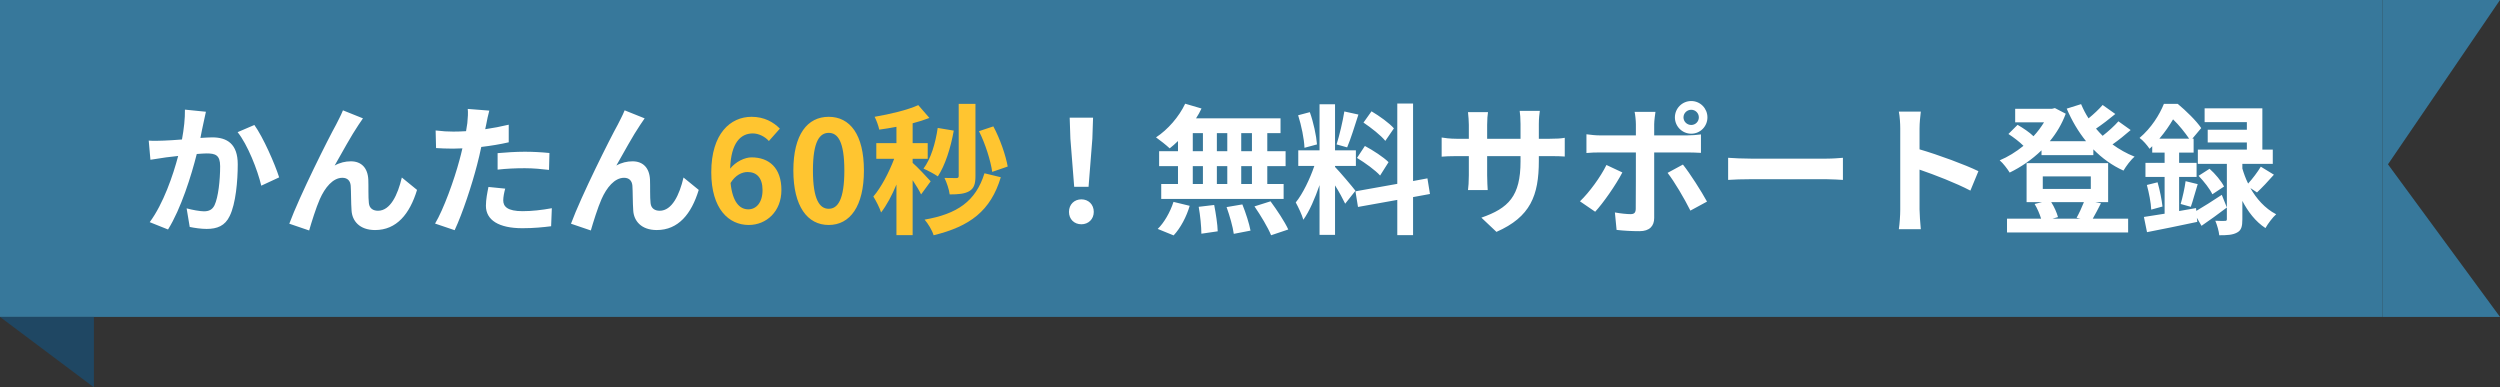
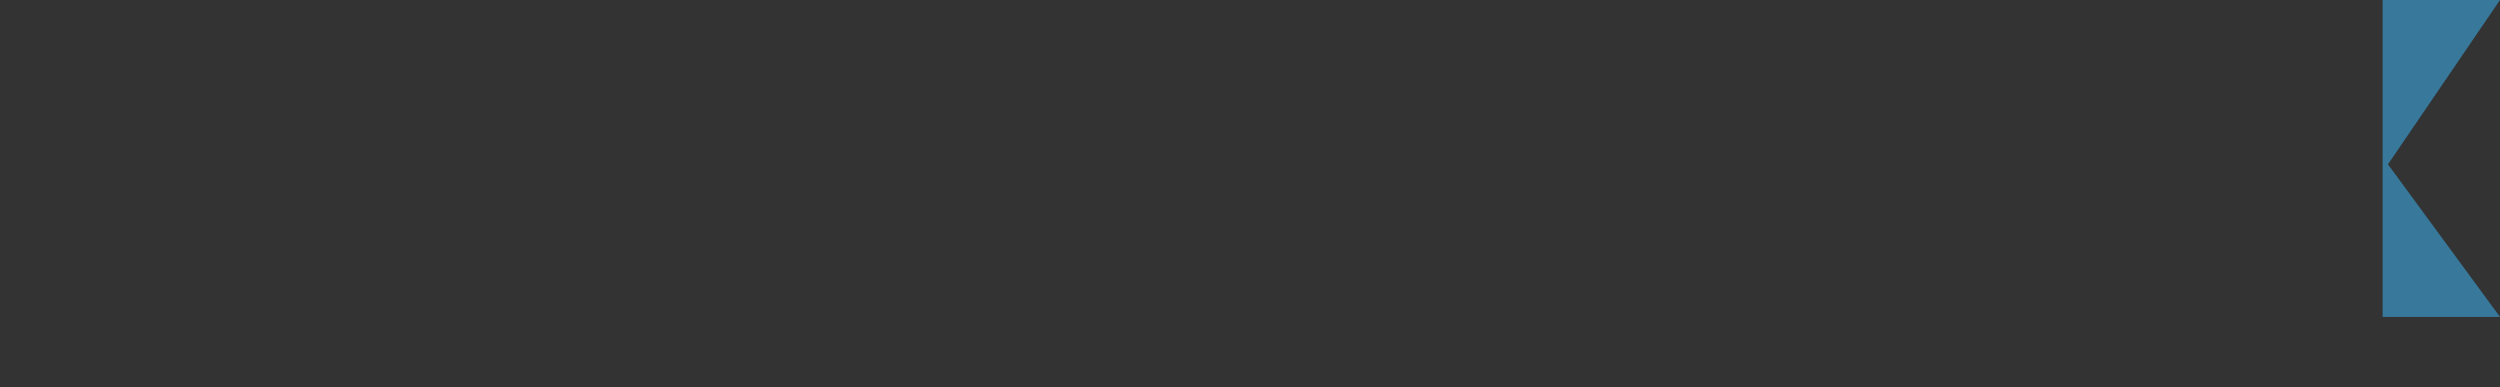
<svg xmlns="http://www.w3.org/2000/svg" width="213" height="33" viewBox="0 0 213 33" fill="none">
  <rect x="0" y="0" width="213" height="33" fill="#333333" stroke="none" />
-   <rect width="203" height="27" fill="#37789B" />
-   <path d="M17.544 9.52C17.472 9.832 17.388 10.216 17.328 10.516C17.244 10.876 17.16 11.32 17.076 11.752C17.472 11.728 17.832 11.704 18.084 11.704C19.356 11.704 20.256 12.268 20.256 13.996C20.256 15.412 20.088 17.356 19.572 18.4C19.176 19.24 18.504 19.504 17.604 19.504C17.136 19.504 16.572 19.42 16.164 19.336L15.9 17.752C16.368 17.884 17.052 18.004 17.376 18.004C17.772 18.004 18.084 17.884 18.276 17.488C18.6 16.804 18.756 15.352 18.756 14.164C18.756 13.204 18.348 13.072 17.592 13.072C17.4 13.072 17.1 13.096 16.764 13.12C16.308 14.944 15.42 17.788 14.316 19.552L12.756 18.928C13.92 17.356 14.748 14.932 15.18 13.288C14.748 13.336 14.376 13.384 14.148 13.408C13.812 13.468 13.176 13.552 12.816 13.612L12.672 11.98C13.104 12.016 13.512 11.992 13.956 11.98C14.328 11.968 14.892 11.932 15.504 11.884C15.672 10.972 15.768 10.096 15.756 9.34L17.544 9.52ZM21.672 10.648C22.416 11.68 23.424 13.972 23.784 15.112L22.26 15.82C21.948 14.488 21.096 12.316 20.244 11.26L21.672 10.648ZM30.924 10.084C30.804 10.252 30.672 10.456 30.54 10.648C29.952 11.512 29.112 13.048 28.512 14.104C28.956 13.852 29.436 13.744 29.892 13.744C30.792 13.744 31.332 14.308 31.38 15.304C31.404 15.844 31.368 16.804 31.428 17.308C31.476 17.776 31.812 17.956 32.208 17.956C33.252 17.956 33.888 16.612 34.236 15.124L35.532 16.18C34.908 18.232 33.792 19.6 31.956 19.6C30.624 19.6 30 18.808 29.952 17.932C29.904 17.296 29.916 16.312 29.88 15.82C29.844 15.4 29.604 15.148 29.172 15.148C28.356 15.148 27.684 15.988 27.252 16.96C26.94 17.656 26.52 19 26.34 19.636L24.648 19.06C25.536 16.66 27.996 11.764 28.632 10.624C28.788 10.3 29.016 9.904 29.22 9.4L30.924 10.084ZM43.044 16.072C42.948 16.408 42.876 16.804 42.876 17.068C42.876 17.596 43.236 17.992 44.52 17.992C45.324 17.992 46.152 17.896 47.016 17.74L46.956 19.276C46.284 19.36 45.468 19.444 44.508 19.444C42.492 19.444 41.4 18.748 41.4 17.536C41.4 16.984 41.52 16.408 41.616 15.928L43.044 16.072ZM41.688 9.424C41.592 9.748 41.484 10.288 41.436 10.552C41.412 10.684 41.376 10.84 41.34 11.008C42.012 10.912 42.684 10.78 43.344 10.624V12.124C42.624 12.292 41.808 12.424 41.004 12.52C40.896 13.036 40.776 13.564 40.644 14.056C40.212 15.736 39.408 18.184 38.736 19.612L37.068 19.048C37.788 17.848 38.7 15.328 39.144 13.648C39.228 13.324 39.324 12.988 39.396 12.64C39.12 12.652 38.856 12.664 38.604 12.664C38.028 12.664 37.572 12.64 37.152 12.616L37.116 11.116C37.728 11.188 38.136 11.212 38.628 11.212C38.976 11.212 39.336 11.2 39.708 11.176C39.756 10.912 39.792 10.684 39.816 10.492C39.864 10.048 39.888 9.556 39.852 9.28L41.688 9.424ZM42.396 13.048C43.068 12.988 43.932 12.928 44.7 12.928C45.384 12.928 46.104 12.964 46.812 13.036L46.776 14.476C46.176 14.404 45.444 14.332 44.712 14.332C43.896 14.332 43.152 14.368 42.396 14.452V13.048ZM54.924 10.084C54.804 10.252 54.672 10.456 54.54 10.648C53.952 11.512 53.112 13.048 52.512 14.104C52.956 13.852 53.436 13.744 53.892 13.744C54.792 13.744 55.332 14.308 55.38 15.304C55.404 15.844 55.368 16.804 55.428 17.308C55.476 17.776 55.812 17.956 56.208 17.956C57.252 17.956 57.888 16.612 58.236 15.124L59.532 16.18C58.908 18.232 57.792 19.6 55.956 19.6C54.624 19.6 54 18.808 53.952 17.932C53.904 17.296 53.916 16.312 53.88 15.82C53.844 15.4 53.604 15.148 53.172 15.148C52.356 15.148 51.684 15.988 51.252 16.96C50.94 17.656 50.52 19 50.34 19.636L48.648 19.06C49.536 16.66 51.996 11.764 52.632 10.624C52.788 10.3 53.016 9.904 53.22 9.4L54.924 10.084ZM91.521 15.916L91.197 11.812L91.137 10.024H93.129L93.069 11.812L92.745 15.916H91.521ZM92.133 19.108C91.521 19.108 91.077 18.676 91.077 18.052C91.077 17.416 91.533 16.984 92.133 16.984C92.733 16.984 93.189 17.416 93.189 18.052C93.189 18.676 92.733 19.108 92.133 19.108ZM106.665 12.88V11.344H105.753V12.88H106.665ZM106.665 15.676V14.152H105.753V15.676H106.665ZM101.625 14.152V15.676H102.489V14.152H101.625ZM104.565 14.152H103.677V15.676H104.565V14.152ZM103.677 12.88H104.565V11.344H103.677V12.88ZM101.625 11.344V12.88H102.489V11.344H101.625ZM100.365 12.88V12.016C100.125 12.244 99.897 12.46 99.657 12.64C99.393 12.388 98.817 11.932 98.493 11.704C99.501 11.044 100.449 9.952 100.977 8.836L102.369 9.244C102.237 9.532 102.081 9.808 101.901 10.084H109.101V11.344H107.973V12.88H109.533V14.152H107.973V15.676H109.365V16.948H98.937V15.676H100.365V14.152H98.757V12.88H100.365ZM99.993 20.056L98.637 19.504C99.165 19 99.705 18.076 99.981 17.2L101.361 17.536C101.097 18.448 100.581 19.432 99.993 20.056ZM102.129 17.62L103.449 17.464C103.593 18.196 103.737 19.144 103.749 19.708L102.357 19.912C102.357 19.336 102.261 18.352 102.129 17.62ZM104.505 17.644L105.849 17.416C106.137 18.124 106.437 19.06 106.545 19.648L105.117 19.924C105.045 19.348 104.769 18.376 104.505 17.644ZM106.881 17.584L108.249 17.152C108.789 17.884 109.461 18.892 109.761 19.552L108.297 20.044C108.045 19.408 107.409 18.352 106.881 17.584ZM118.761 10.936L118.029 12.004C117.657 11.536 116.829 10.888 116.169 10.444L116.853 9.484C117.525 9.88 118.377 10.492 118.761 10.936ZM115.617 13.456L116.289 12.436C116.985 12.808 117.873 13.384 118.305 13.816L117.585 14.956C117.189 14.512 116.313 13.876 115.617 13.456ZM114.537 9.496L115.737 9.76C115.425 10.72 115.077 11.86 114.777 12.556L113.877 12.304C114.117 11.548 114.405 10.336 114.537 9.496ZM112.209 12.304L111.141 12.592C111.117 11.848 110.877 10.684 110.601 9.82L111.597 9.556C111.909 10.42 112.149 11.56 112.209 12.304ZM115.485 16.252L114.609 17.356C114.429 16.972 114.093 16.348 113.745 15.796V20.008H112.425V15.772C112.041 16.888 111.561 18.004 111.045 18.724C110.925 18.292 110.613 17.644 110.397 17.248C110.997 16.516 111.609 15.232 111.981 14.14H110.613V12.808H112.425V8.884H113.745V12.808H115.521V14.14H113.745V14.224C114.093 14.572 115.233 15.916 115.485 16.252ZM121.833 16.528L120.393 16.792V20.032H119.049V17.032L115.701 17.632L115.485 16.3L119.049 15.664V8.824H120.393V15.424L121.617 15.196L121.833 16.528ZM131.109 13.696C131.109 16.672 130.389 18.484 127.497 19.756L126.213 18.544C128.529 17.74 129.549 16.708 129.549 13.756V13.3H126.705V14.932C126.705 15.46 126.741 15.952 126.753 16.192H125.073C125.109 15.952 125.145 15.472 125.145 14.932V13.3H124.125C123.525 13.3 123.093 13.324 122.829 13.348V11.716C123.033 11.752 123.525 11.824 124.125 11.824H125.145V10.636C125.145 10.288 125.109 9.916 125.073 9.556H126.777C126.741 9.784 126.705 10.168 126.705 10.636V11.824H129.549V10.564C129.549 10.084 129.513 9.688 129.477 9.448H131.193C131.157 9.688 131.109 10.084 131.109 10.564V11.824H131.997C132.633 11.824 132.993 11.8 133.317 11.74V13.336C133.053 13.312 132.633 13.3 131.997 13.3H131.109V13.696ZM143.433 10C143.433 10.36 143.733 10.648 144.093 10.648C144.453 10.648 144.741 10.36 144.741 10C144.741 9.64 144.453 9.352 144.093 9.352C143.733 9.352 143.433 9.64 143.433 10ZM142.701 10C142.701 9.232 143.325 8.608 144.093 8.608C144.861 8.608 145.473 9.232 145.473 10C145.473 10.768 144.861 11.392 144.093 11.392C143.325 11.392 142.701 10.768 142.701 10ZM141.045 9.532C141.021 9.7 140.937 10.276 140.937 10.576V11.536H143.733C144.069 11.536 144.597 11.5 144.921 11.452V13.024C144.537 13 144.069 12.988 143.745 12.988H140.937V18.568C140.937 19.264 140.541 19.696 139.689 19.696C139.041 19.696 138.345 19.66 137.733 19.588L137.589 18.1C138.105 18.196 138.633 18.244 138.921 18.244C139.233 18.244 139.353 18.124 139.365 17.812C139.377 17.368 139.377 13.564 139.377 13V12.988H136.329C135.969 12.988 135.501 13 135.165 13.036V11.44C135.525 11.488 135.945 11.536 136.329 11.536H139.377V10.576C139.377 10.264 139.317 9.736 139.269 9.532H141.045ZM138.225 14.692C137.673 15.76 136.569 17.332 135.909 18.04L134.613 17.152C135.417 16.384 136.377 15.064 136.869 14.056L138.225 14.692ZM143.385 14.02C143.997 14.788 144.957 16.3 145.437 17.176L144.021 17.944C143.505 16.912 142.653 15.46 142.077 14.728L143.385 14.02ZM147.237 13.444C147.669 13.48 148.545 13.516 149.169 13.516H155.613C156.177 13.516 156.705 13.468 157.017 13.444V15.328C156.729 15.316 156.117 15.268 155.613 15.268H149.169C148.485 15.268 147.681 15.292 147.237 15.328V13.444ZM161.901 17.848V10.948C161.901 10.528 161.865 9.928 161.781 9.508H163.653C163.605 9.928 163.545 10.456 163.545 10.948V12.724C165.153 13.192 167.457 14.044 168.561 14.584L167.877 16.24C166.641 15.592 164.841 14.896 163.545 14.452V17.848C163.545 18.196 163.605 19.036 163.653 19.528H161.781C161.853 19.048 161.901 18.328 161.901 17.848ZM177.549 17.224H174.765C175.029 17.632 175.245 18.136 175.341 18.496L174.885 18.628H177.249L176.925 18.556C177.129 18.196 177.381 17.656 177.549 17.224ZM174.045 15.028V16.096H178.137V15.028H174.045ZM178.533 17.224L179.001 17.32C178.749 17.812 178.509 18.28 178.305 18.628H181.317V19.804H170.997V18.628H173.901C173.781 18.232 173.577 17.752 173.349 17.38L173.973 17.224H172.665V13.9H179.613V17.224H178.533ZM180.489 10.336L181.533 11.08C181.053 11.5 180.501 11.944 179.985 12.304C180.561 12.724 181.197 13.084 181.869 13.348C181.545 13.612 181.137 14.164 180.921 14.536C179.961 14.104 179.097 13.48 178.353 12.724V13.216H173.937V12.808C173.121 13.6 172.185 14.236 171.225 14.704C171.033 14.392 170.661 13.9 170.373 13.66C171.069 13.372 171.765 12.94 172.401 12.424C172.065 12.088 171.549 11.692 171.117 11.416L171.897 10.636C172.353 10.9 172.917 11.272 173.253 11.608C173.601 11.236 173.901 10.828 174.153 10.42H171.693V9.268H174.837L175.077 9.208L176.001 9.688C175.677 10.564 175.209 11.344 174.645 12.028H177.729C177.069 11.212 176.517 10.276 176.085 9.256L177.309 8.872C177.489 9.292 177.693 9.7 177.945 10.084C178.389 9.724 178.833 9.304 179.145 8.944L180.225 9.712C179.709 10.144 179.109 10.6 178.581 10.96C178.761 11.176 178.953 11.38 179.145 11.572C179.637 11.188 180.153 10.72 180.489 10.336ZM183.981 11.812H186.513C186.177 11.32 185.649 10.648 185.145 10.168C184.845 10.684 184.461 11.248 183.981 11.812ZM187.101 17.728L187.125 17.968C187.725 17.62 188.517 17.116 189.297 16.6L189.729 17.68C189.021 18.22 188.253 18.772 187.569 19.24L187.173 18.556L187.209 18.904C185.721 19.216 184.137 19.552 182.925 19.78L182.661 18.484C183.165 18.412 183.765 18.316 184.425 18.208V15.076H182.793V13.876H184.425V13H183.369V12.46C183.297 12.532 183.213 12.604 183.141 12.676C182.961 12.4 182.565 11.932 182.289 11.752C183.297 10.9 183.993 9.772 184.365 8.848H185.541C186.249 9.436 187.125 10.288 187.545 10.912L186.789 11.812H186.897V13H185.661V13.876H187.149V15.076H185.661V17.98L187.101 17.728ZM192.297 16.396L191.733 16.024C192.237 16.912 192.957 17.752 193.929 18.256C193.641 18.508 193.221 19.06 193.017 19.432C192.165 18.88 191.517 18.016 191.049 17.116V18.688C191.049 19.288 190.965 19.624 190.593 19.816C190.221 20.02 189.753 20.044 189.081 20.044C189.045 19.684 188.901 19.18 188.745 18.808C189.081 18.832 189.441 18.82 189.561 18.82C189.693 18.82 189.729 18.784 189.729 18.664V13.96H187.257V12.748H191.433V12.136H188.097V11.056H191.433V10.408H187.833V9.232H192.753V12.748H193.641V13.96H191.049V14.356C191.169 14.764 191.325 15.208 191.541 15.64C191.913 15.232 192.357 14.644 192.621 14.2L193.737 14.884C193.257 15.436 192.717 16 192.297 16.396ZM182.913 15.76L183.825 15.532C184.017 16.192 184.185 17.044 184.245 17.596L183.285 17.86C183.261 17.284 183.093 16.42 182.913 15.76ZM186.657 17.62L185.793 17.38C185.949 16.852 186.141 16 186.213 15.436L187.245 15.688C187.029 16.36 186.837 17.128 186.657 17.62ZM187.317 14.98L188.253 14.38C188.733 14.8 189.261 15.436 189.489 15.892L188.493 16.552C188.289 16.108 187.773 15.448 187.317 14.98Z" fill="white" />
-   <path d="M63.696 14.656C63.216 14.656 62.652 14.92 62.244 15.592C62.412 17.212 63.012 17.836 63.756 17.836C64.416 17.836 64.968 17.284 64.968 16.192C64.968 15.148 64.464 14.656 63.696 14.656ZM63.792 19.168C62.1 19.168 60.6 17.812 60.6 14.68C60.6 11.368 62.244 9.952 64.032 9.952C65.124 9.952 65.904 10.408 66.444 10.96L65.508 12.016C65.196 11.656 64.656 11.368 64.14 11.368C63.12 11.368 62.28 12.136 62.208 14.368C62.688 13.768 63.456 13.408 64.032 13.408C65.52 13.408 66.576 14.296 66.576 16.192C66.576 18.016 65.304 19.168 63.792 19.168ZM70.606 19.168C68.794 19.168 67.594 17.584 67.594 14.524C67.594 11.452 68.794 9.952 70.606 9.952C72.418 9.952 73.606 11.464 73.606 14.524C73.606 17.584 72.418 19.168 70.606 19.168ZM70.606 17.788C71.374 17.788 71.938 17.02 71.938 14.524C71.938 12.04 71.374 11.32 70.606 11.32C69.838 11.32 69.262 12.04 69.262 14.524C69.262 17.02 69.838 17.788 70.606 17.788ZM85.857 14.188L84.537 14.644C84.405 13.696 83.949 12.244 83.409 11.176L84.633 10.768C85.209 11.836 85.689 13.24 85.857 14.188ZM83.109 8.848V15.004C83.109 15.664 82.989 16.048 82.581 16.288C82.185 16.516 81.669 16.564 80.913 16.564C80.865 16.156 80.661 15.544 80.469 15.16C80.889 15.172 81.333 15.172 81.489 15.172C81.621 15.172 81.681 15.124 81.681 14.992V8.848H83.109ZM79.893 10.9L81.261 11.128C80.997 12.616 80.517 14.104 79.905 15.028C79.629 14.836 79.029 14.512 78.681 14.368C79.305 13.54 79.701 12.22 79.893 10.9ZM79.293 15.448L78.477 16.564C78.333 16.252 78.045 15.784 77.757 15.352V20.032H76.377V15.724C75.993 16.648 75.537 17.5 75.069 18.1C74.937 17.692 74.637 17.104 74.409 16.744C75.081 15.964 75.741 14.692 76.185 13.528H74.661V12.196H76.377V10.804C75.873 10.9 75.381 10.984 74.913 11.044C74.841 10.72 74.673 10.24 74.517 9.952C75.837 9.724 77.313 9.376 78.237 8.956L79.185 10.048C78.753 10.216 78.273 10.372 77.757 10.504V12.196H79.041V13.528H77.757V13.876C78.081 14.14 79.065 15.184 79.293 15.448ZM83.877 14.764L85.269 15.1C84.405 17.968 82.641 19.288 79.545 20.044C79.413 19.612 79.077 19.06 78.777 18.712C81.537 18.232 83.133 17.164 83.877 14.764Z" fill="#FFC530" />
  <path d="M213 0H203V27H213L203.455 14L213 0Z" fill="#37789B" />
-   <path d="M8 27H0L8 33V27Z" fill="#1F4763" />
+   <path d="M8 27L8 33V27Z" fill="#1F4763" />
</svg>